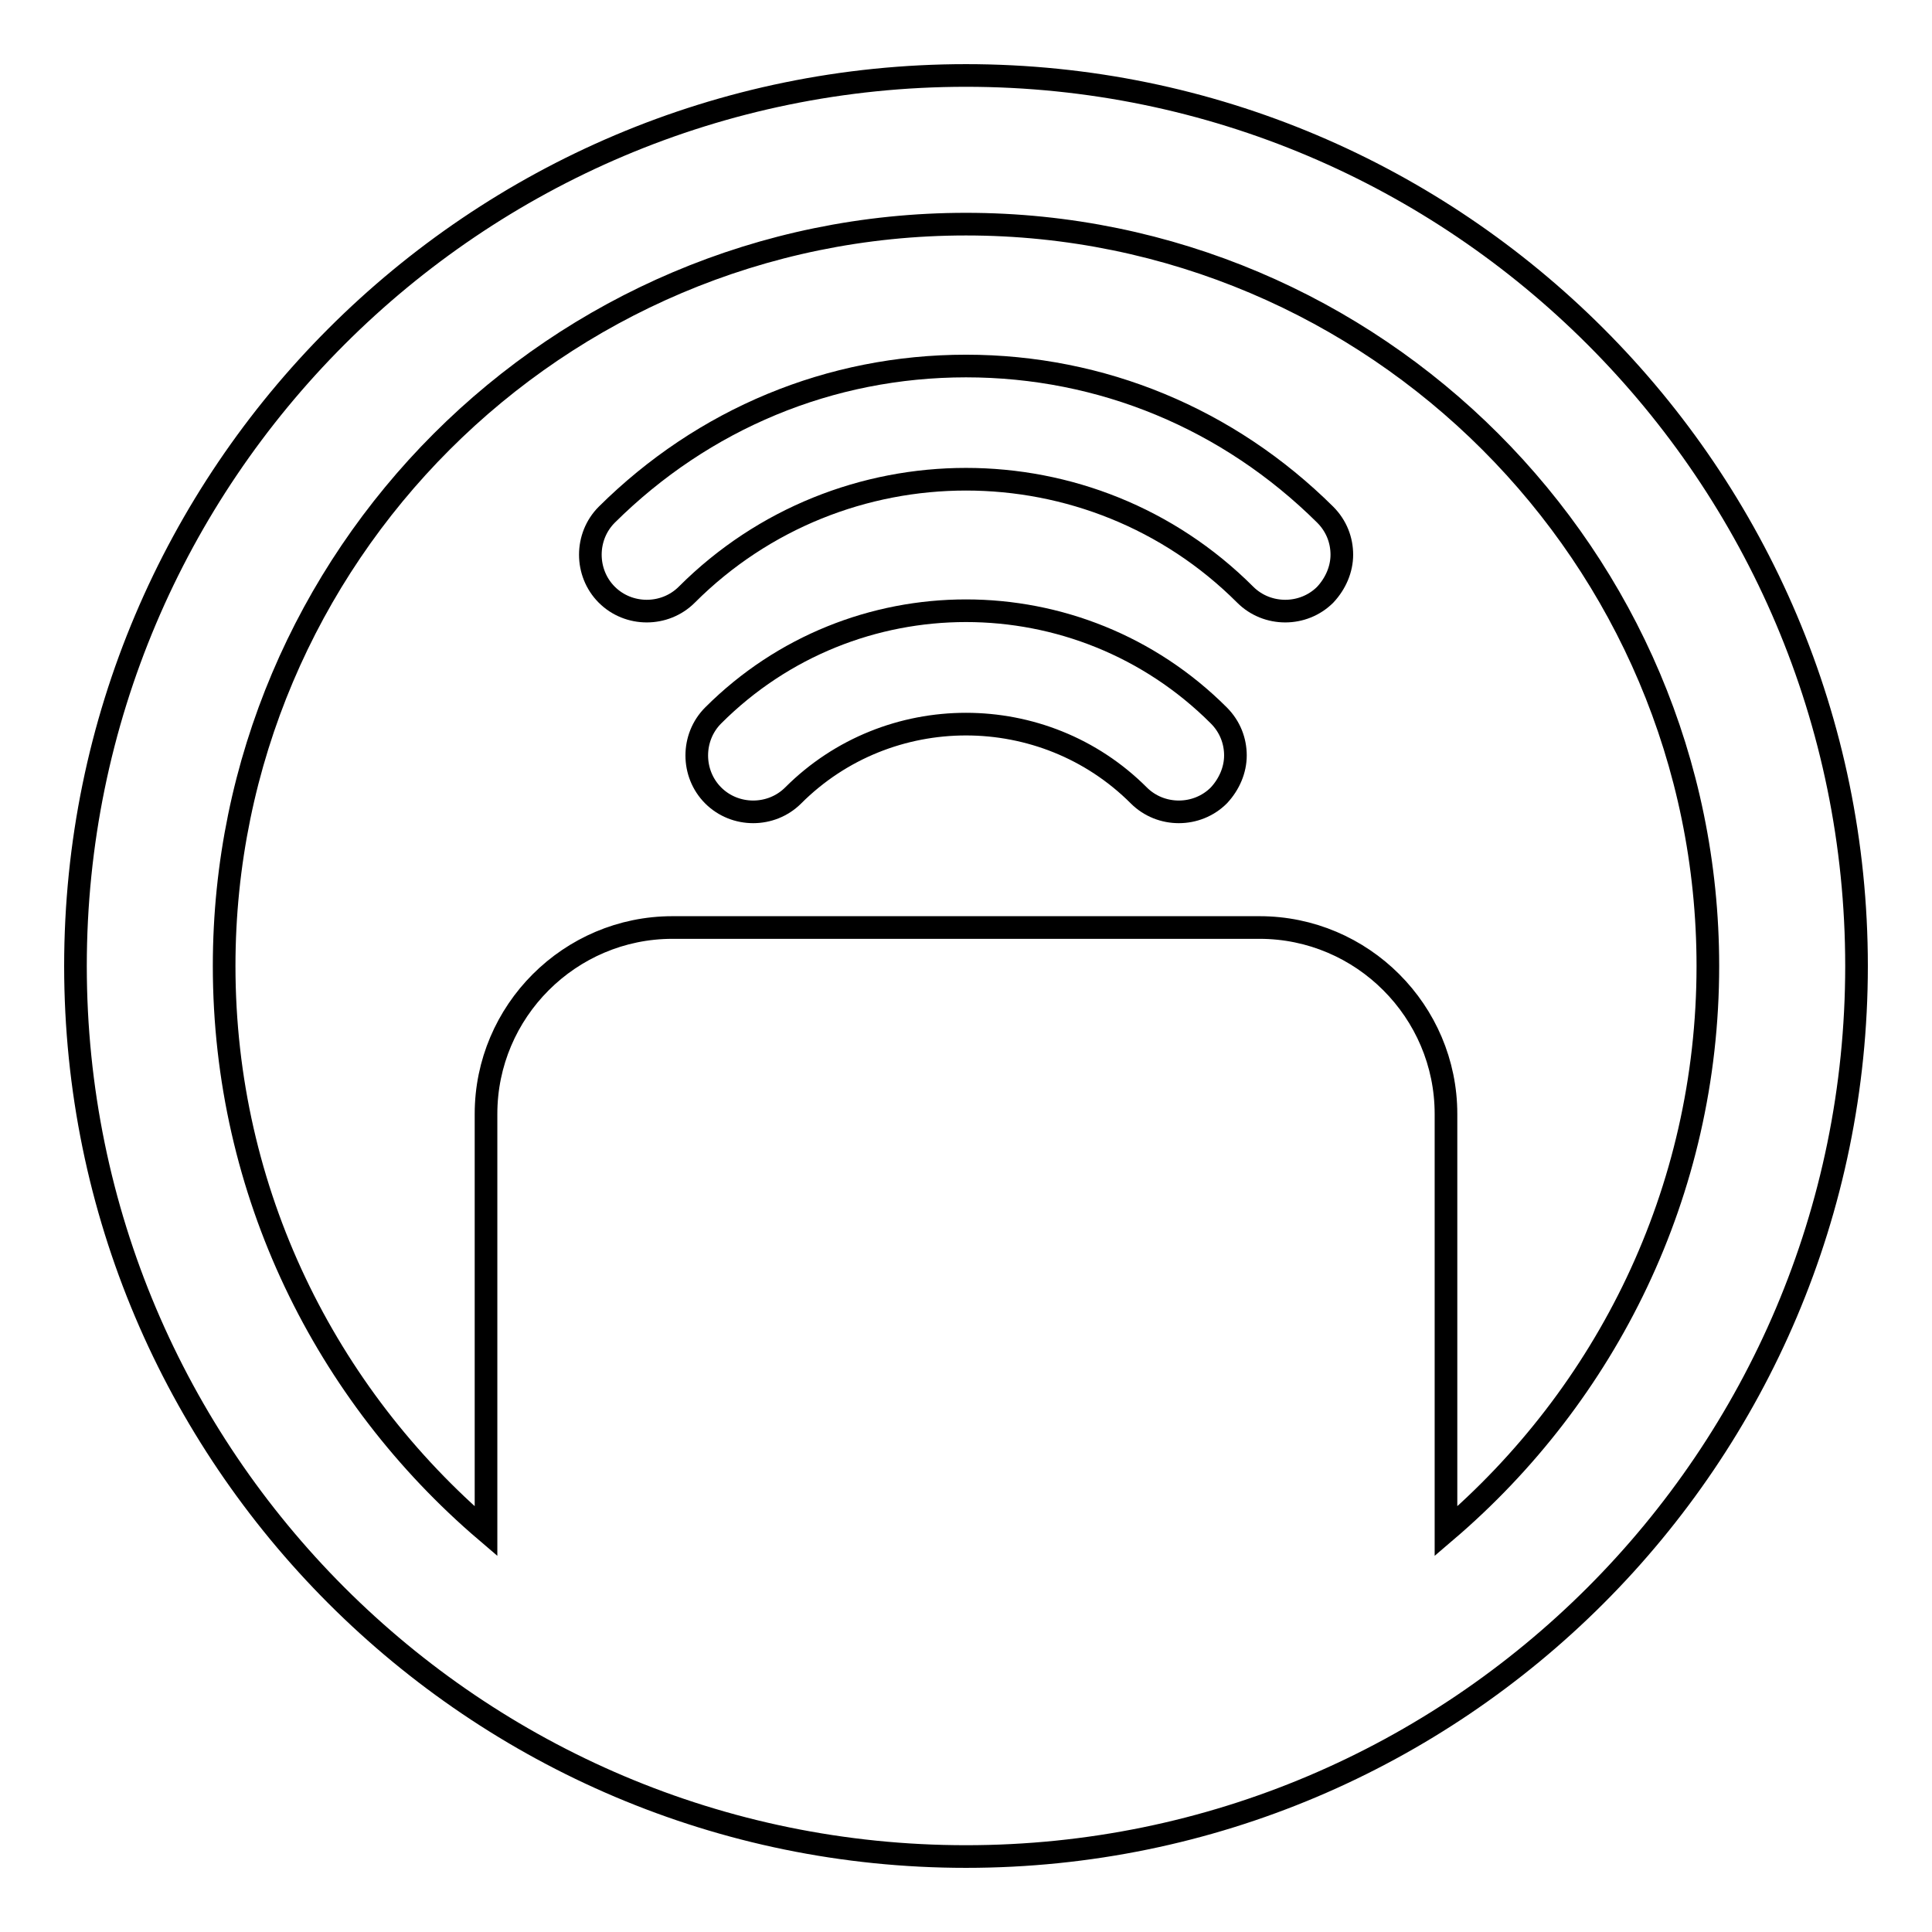
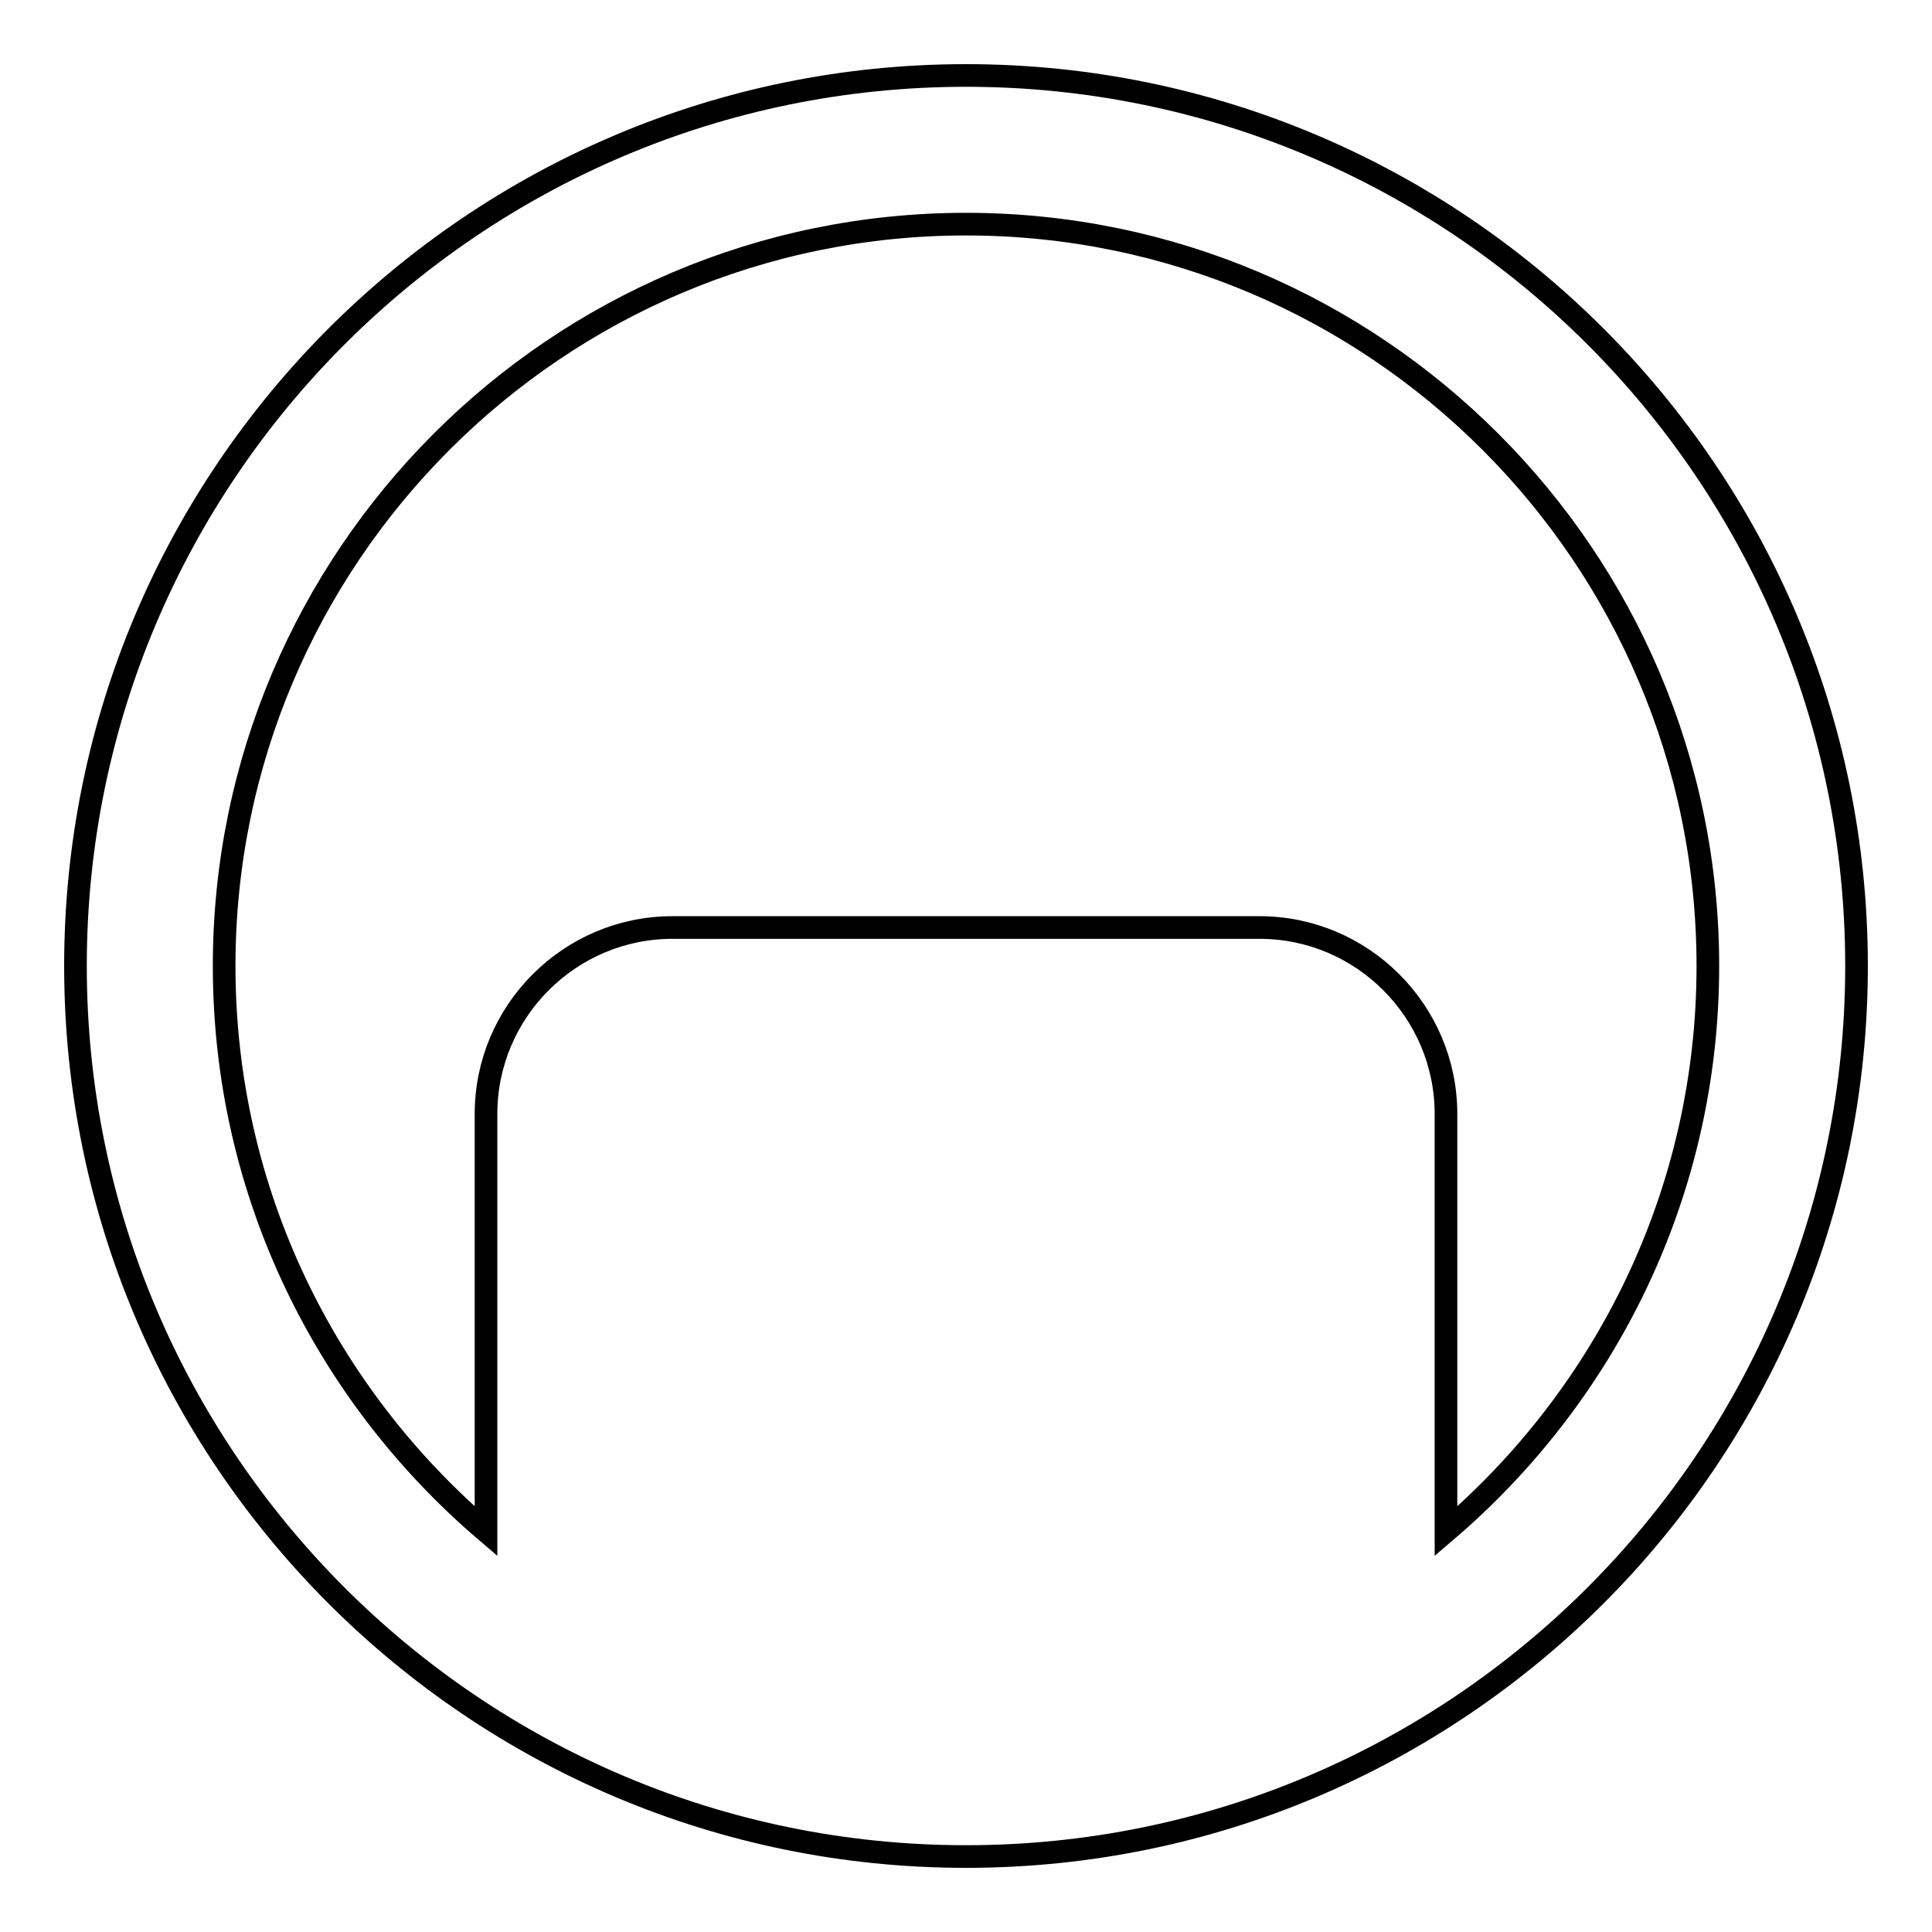
<svg xmlns="http://www.w3.org/2000/svg" version="1.1" x="0px" y="0px" viewBox="0 0 256 256" enable-background="new 0 0 256 256" xml:space="preserve">
  <g>
    <g>
      <path stroke-width="3" fill-opacity="0" stroke="#000000" d="M128,10C62.9,10,10,62.9,10,128c0,65.1,52.9,118,118,118c65.1,0,118-52.9,118-118C246,62.9,193.1,10,128,10z M191.6,202.9v-55.3c0-13.6-11.1-24.7-24.7-24.7H89.1c-13.6,0-24.7,11.1-24.7,24.7v55.3C43.2,184.8,29.7,158,29.7,128c0-54.2,44.1-98.3,98.3-98.3c54.2,0,98.3,44.1,98.3,98.3C226.3,158,212.8,184.8,191.6,202.9z" />
-       <path stroke-width="3" fill-opacity="0" stroke="#000000" d="M128,48.5c-18,0-34.8,7-47.6,19.7c-2.9,2.9-2.9,7.7,0,10.6c2.9,2.9,7.7,2.9,10.6,0c20.4-20.4,53.6-20.4,74,0c2.9,2.9,7.7,2.9,10.6,0c1.4-1.5,2.2-3.4,2.2-5.3c0-1.9-0.7-3.8-2.2-5.3C162.8,55.5,146,48.5,128,48.5z" />
-       <path stroke-width="3" fill-opacity="0" stroke="#000000" d="M94.5,94.8c-2.9,2.9-2.9,7.7,0,10.6c2.9,2.9,7.7,2.9,10.6,0c12.6-12.6,33.2-12.6,45.8,0c2.9,2.9,7.7,2.9,10.6,0c1.4-1.5,2.2-3.4,2.2-5.3c0-1.9-0.7-3.8-2.2-5.3C143,76.3,113,76.3,94.5,94.8z" />
    </g>
  </g>
</svg>